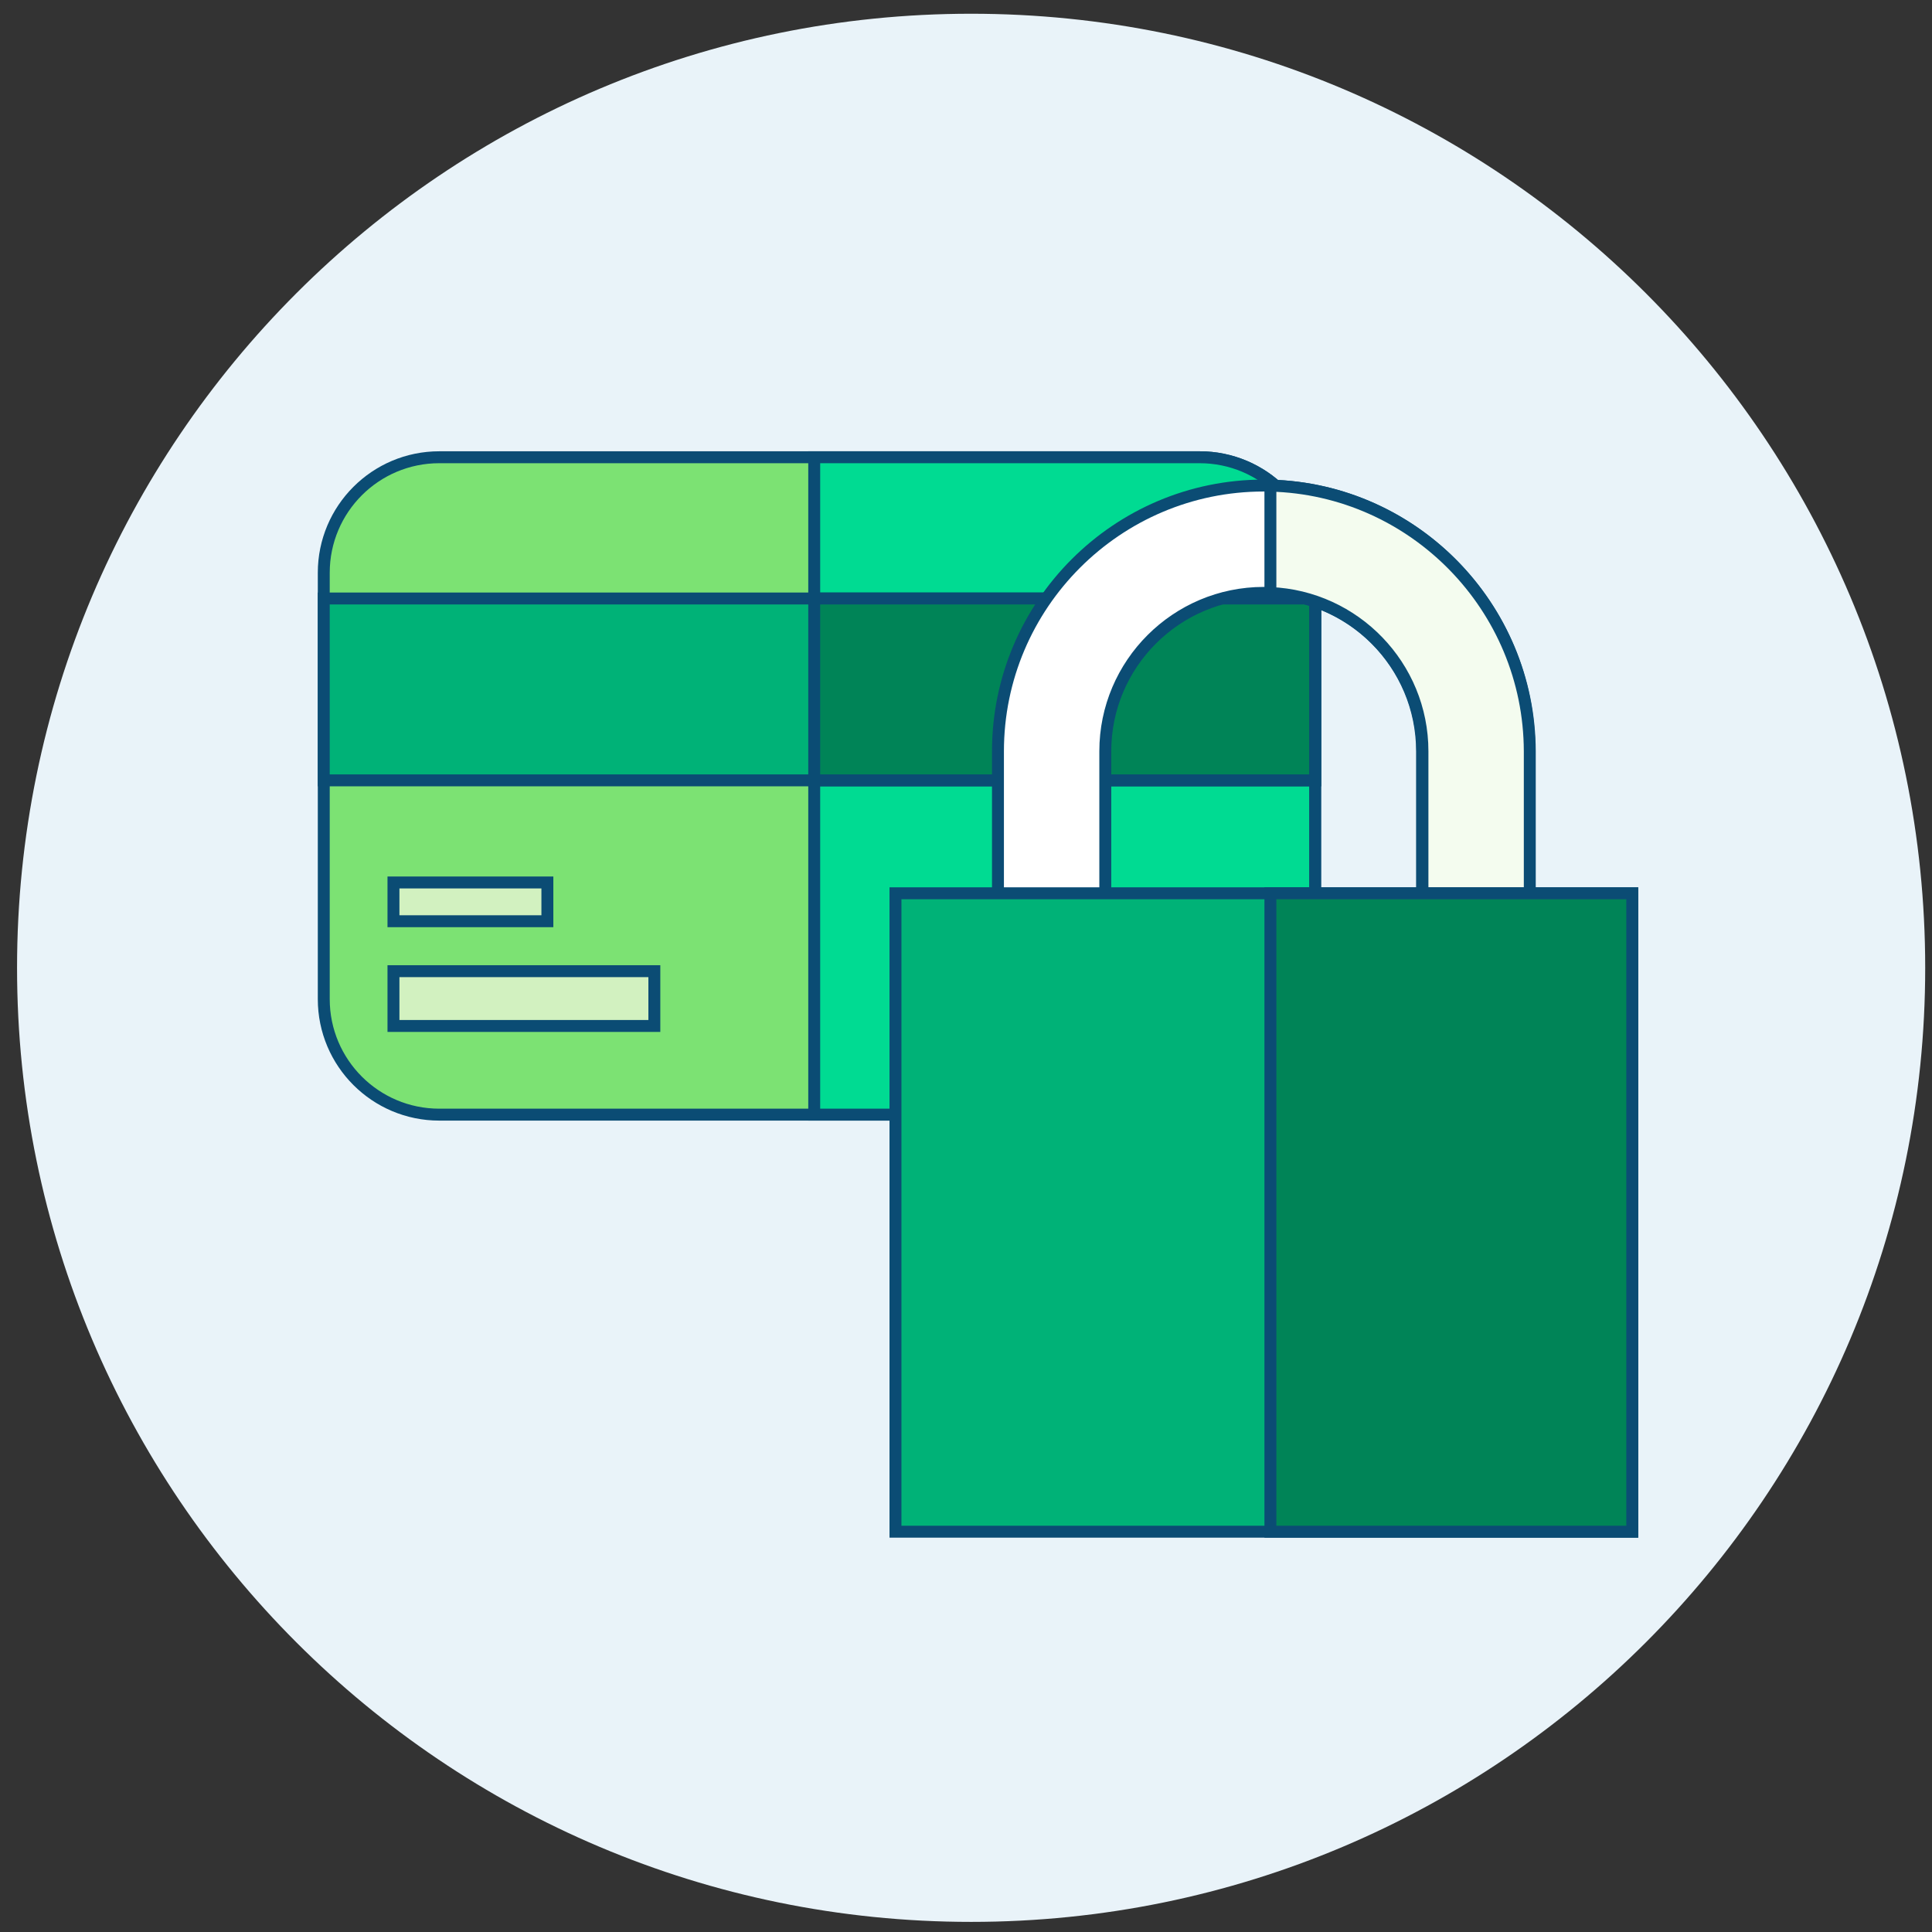
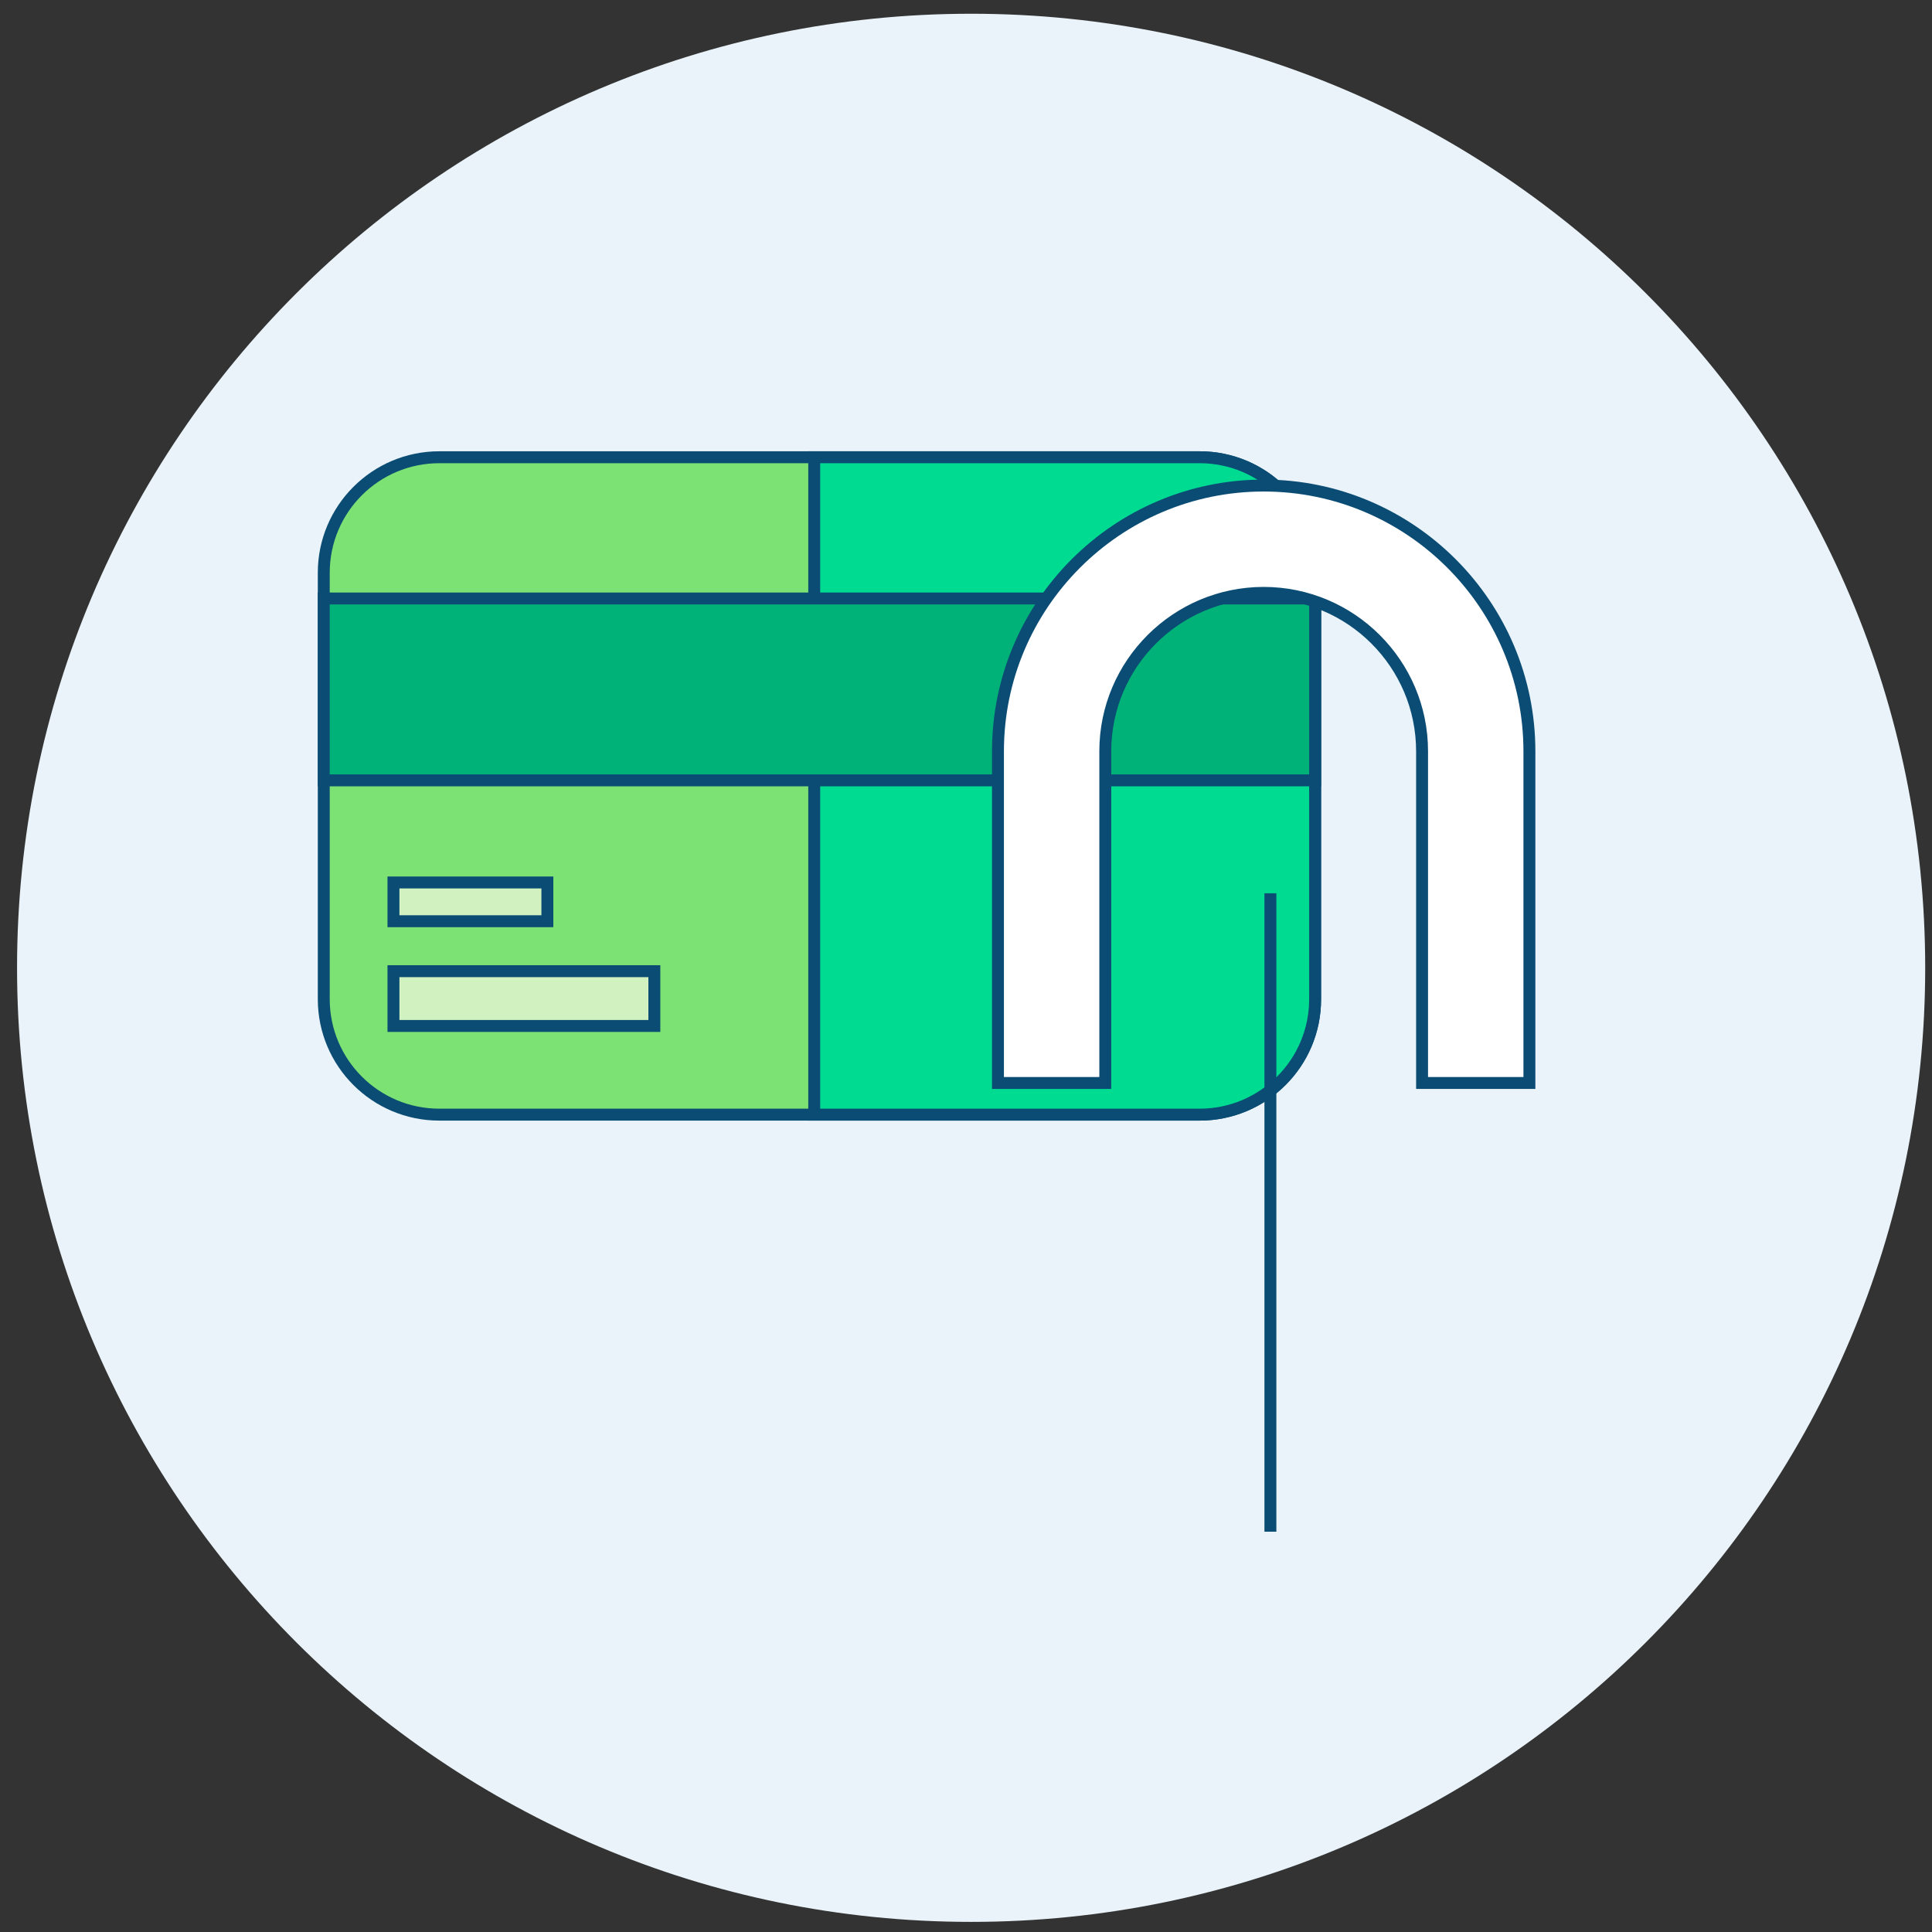
<svg xmlns="http://www.w3.org/2000/svg" width="81" height="81" viewBox="0 0 81 81" fill="none">
  <rect x="0" y="0" width="81" height="81" fill="#333333" stroke="none" />
  <path d="M80.715 40.576C80.715 62.67 62.809 80.576 40.715 80.576C18.621 80.576 0.715 62.67 0.715 40.576C0.715 18.482 18.621 0.576 40.715 0.576C62.809 0.576 80.715 18.482 80.715 40.576Z" fill="#E9F3F9" />
  <path d="M50.293 46.732H18.418C15.743 46.732 13.574 44.563 13.574 41.889V24.014C13.574 21.339 15.743 19.17 18.418 19.17H50.293C52.967 19.17 55.137 21.339 55.137 24.014V41.904C55.137 44.578 52.968 46.732 50.293 46.732Z" fill="#7CE273" stroke="#0B4C74" stroke-width="0.5" />
  <path d="M34.137 46.732V19.17H50.293C52.967 19.17 55.137 21.339 55.137 24.014V41.889C55.137 44.563 52.967 46.732 50.293 46.732H34.137Z" fill="#00DB92" stroke="#0B4C74" stroke-width="0.5" />
  <path d="M13.574 25.092H55.137V32.717H13.574V25.092Z" fill="#00B277" stroke="#0B4C74" stroke-width="0.5" />
-   <path d="M34.137 25.092H55.137V32.717H34.137V25.092Z" fill="#008457" stroke="#0B4C74" stroke-width="0.5" />
  <path d="M16.496 40.717H27.434V43.014H16.496V40.717Z" fill="#D2F1C0" stroke="#0B4C74" stroke-width="0.5" />
  <path d="M16.496 36.998H22.949V38.623H16.496V36.998Z" fill="#D2F1C0" stroke="#0B4C74" stroke-width="0.5" />
  <path d="M64.121 45.404H59.621V31.498C59.621 27.828 56.634 24.857 52.98 24.857C49.327 24.857 46.34 27.828 46.34 31.498V45.404H41.84V31.498C41.84 25.355 46.837 20.357 52.98 20.357C59.124 20.357 64.121 25.355 64.121 31.498V45.404Z" fill="white" stroke="#0B4C74" stroke-width="0.5" />
-   <path d="M59.637 31.498C59.637 27.927 56.8 25.009 53.262 24.863V20.361C59.274 20.509 64.122 25.454 64.137 31.499L64.137 45.404H59.637V31.498Z" fill="#F4FCEF" stroke="#0B4C74" stroke-width="0.5" />
-   <path d="M37.543 37.451H68.434V64.217H37.543V37.451Z" fill="#00B277" stroke="#0B4C74" stroke-width="0.5" />
-   <path d="M53.262 37.451H68.434V64.217H53.262V37.451Z" fill="#008457" stroke="#0B4C74" stroke-width="0.5" />
+   <path d="M53.262 37.451V64.217H53.262V37.451Z" fill="#008457" stroke="#0B4C74" stroke-width="0.5" />
</svg>